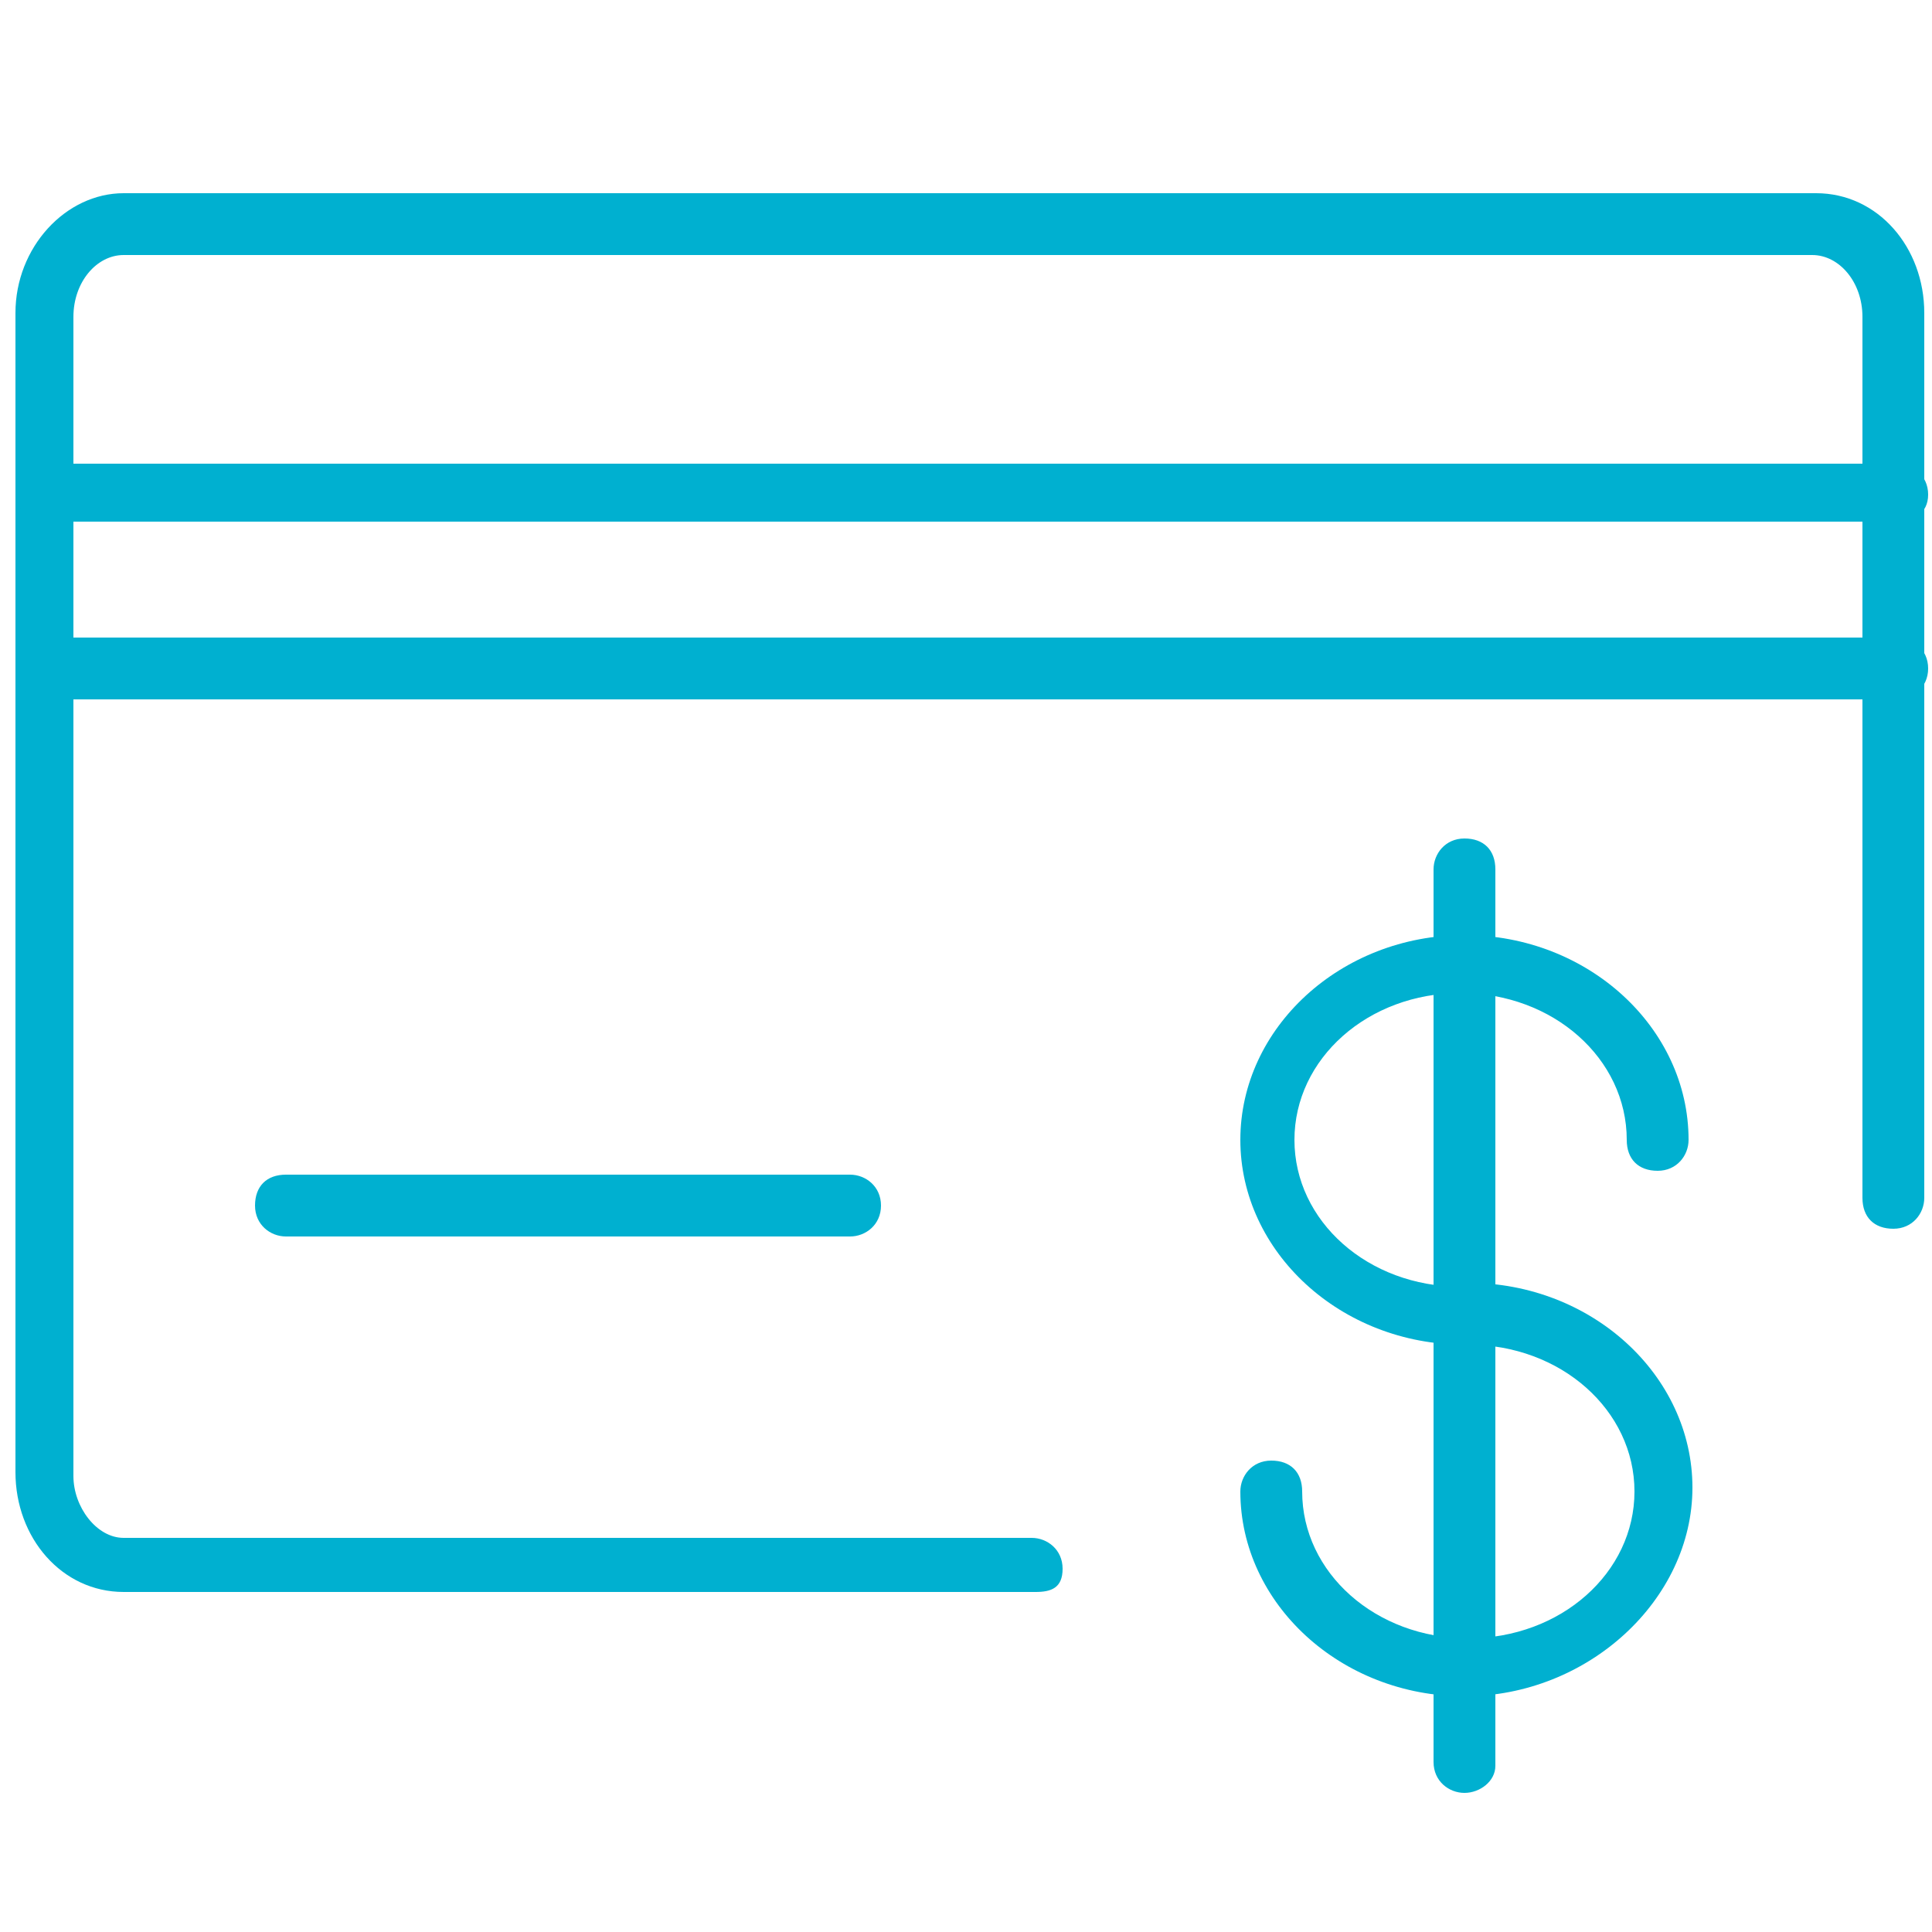
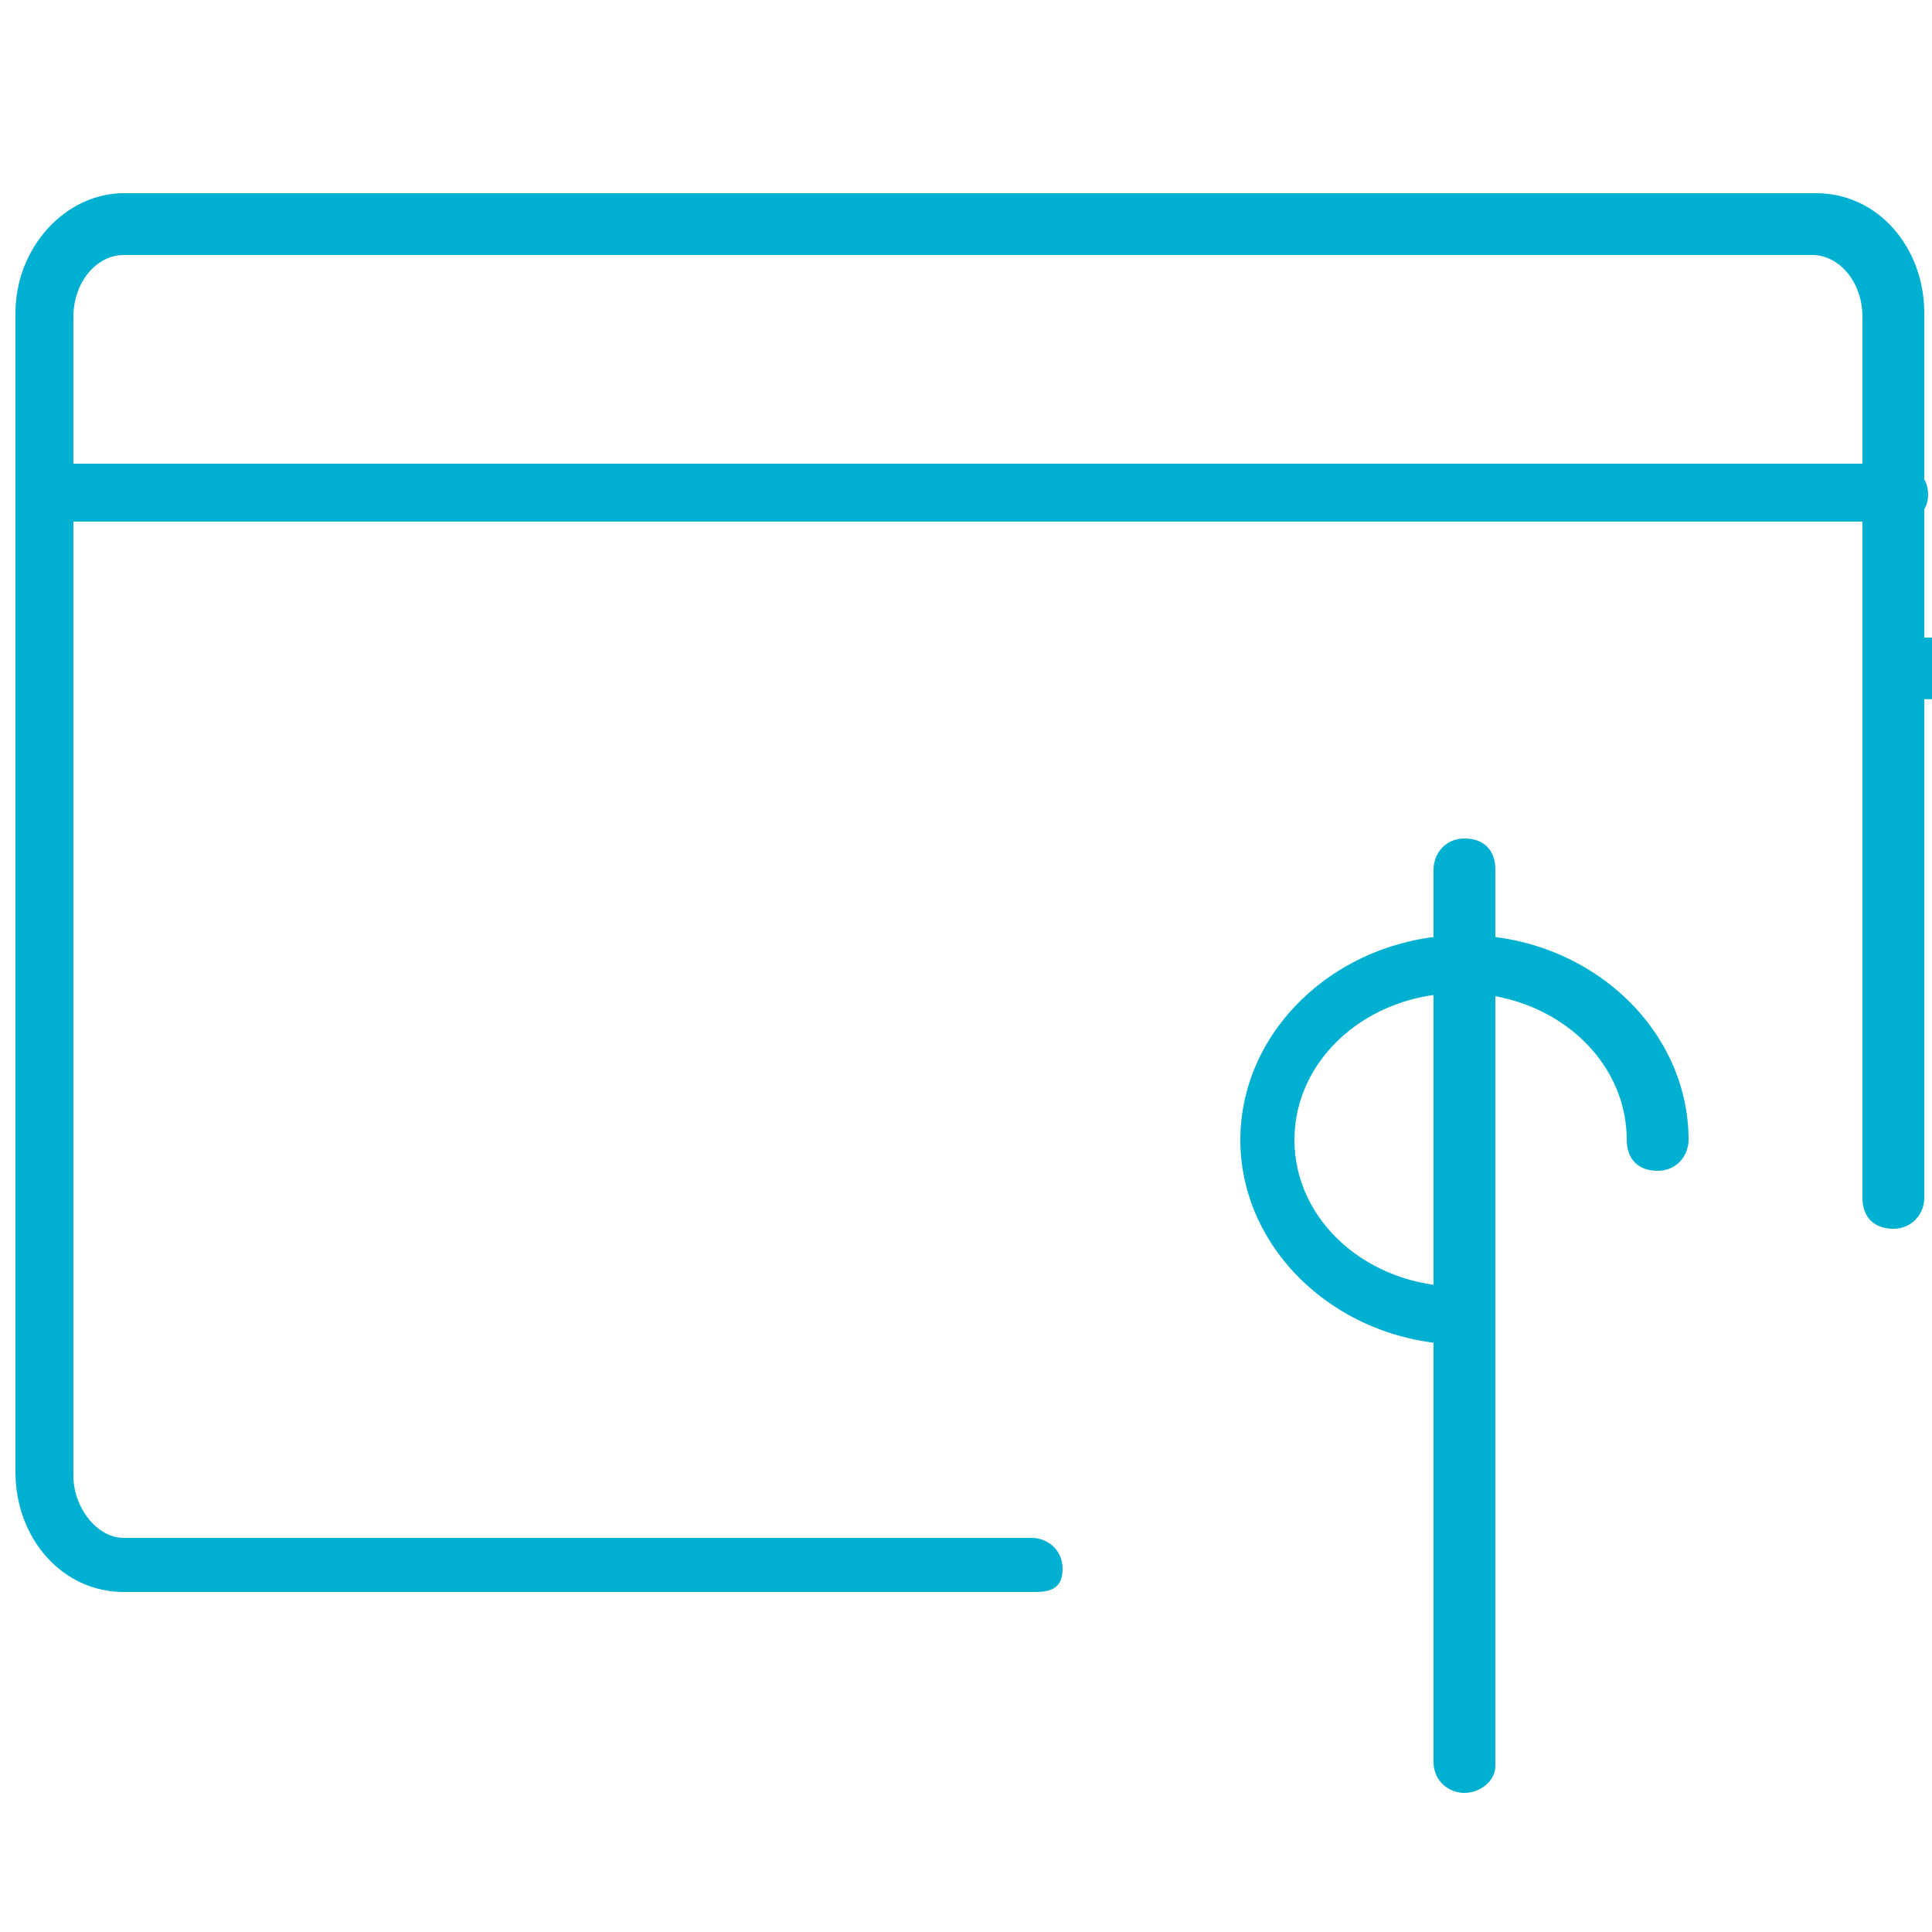
<svg xmlns="http://www.w3.org/2000/svg" version="1.1" id="objects" x="0px" y="0px" viewBox="0 0 50 50" style="enable-background:new 0 0 50 50;" xml:space="preserve">
  <style type="text/css">
	.st0{fill:#00B0D0;}
</style>
  <path class="st0" d="M26.8,41.2H3.2c-1.6,0-2.8-1.4-2.8-3.1v-30c0-1.7,1.3-3.1,2.8-3.1H47c1.6,0,2.8,1.4,2.8,3.1v22.9  c0,0.4-0.3,0.8-0.8,0.8s-0.8-0.3-0.8-0.8V8.2c0-0.9-0.6-1.6-1.3-1.6H3.2c-0.7,0-1.3,0.7-1.3,1.6v30c0,0.8,0.6,1.6,1.3,1.6h23.5  c0.4,0,0.8,0.3,0.8,0.8S27.2,41.2,26.8,41.2z" />
  <path class="st0" d="M49.1,13.5H1.2c-0.4,0-0.8-0.3-0.8-0.8S0.7,12,1.2,12h47.9c0.4,0,0.8,0.3,0.8,0.8S49.5,13.5,49.1,13.5z" />
-   <path class="st0" d="M49.1,18.1H1.2c-0.4,0-0.8-0.3-0.8-0.8s0.3-0.8,0.8-0.8h47.9c0.4,0,0.8,0.3,0.8,0.8S49.5,18.1,49.1,18.1z" />
-   <path class="st0" d="M22,32H7.4c-0.4,0-0.8-0.3-0.8-0.8s0.3-0.8,0.8-0.8H22c0.4,0,0.8,0.3,0.8,0.8S22.4,32,22,32z" />
+   <path class="st0" d="M49.1,18.1c-0.4,0-0.8-0.3-0.8-0.8s0.3-0.8,0.8-0.8h47.9c0.4,0,0.8,0.3,0.8,0.8S49.5,18.1,49.1,18.1z" />
  <g>
    <g>
      <path class="st0" d="M37.9,34.8c-3.2,0-5.8-2.4-5.8-5.3c0-2.9,2.6-5.3,5.8-5.3c3.2,0,5.8,2.4,5.8,5.3c0,0.4-0.3,0.8-0.8,0.8    s-0.8-0.3-0.8-0.8c0-2.1-1.9-3.8-4.3-3.8c-2.4,0-4.3,1.7-4.3,3.8c0,2.1,1.9,3.8,4.3,3.8c0.4,0,0.8,0.3,0.8,0.8    S38.3,34.8,37.9,34.8z" />
-       <path class="st0" d="M37.9,43.9c-3.2,0-5.8-2.4-5.8-5.3c0-0.4,0.3-0.8,0.8-0.8s0.8,0.3,0.8,0.8c0,2.1,1.9,3.8,4.3,3.8    c2.4,0,4.3-1.7,4.3-3.8c0-2.1-1.9-3.8-4.3-3.8c-0.4,0-0.8-0.3-0.8-0.8s0.3-0.8,0.8-0.8c3.2,0,5.8,2.4,5.8,5.3S41.1,43.9,37.9,43.9    z" />
    </g>
    <path class="st0" d="M37.9,46.4c-0.4,0-0.8-0.3-0.8-0.8V22.5c0-0.4,0.3-0.8,0.8-0.8s0.8,0.3,0.8,0.8v23.2   C38.7,46.1,38.3,46.4,37.9,46.4z" />
  </g>
</svg>